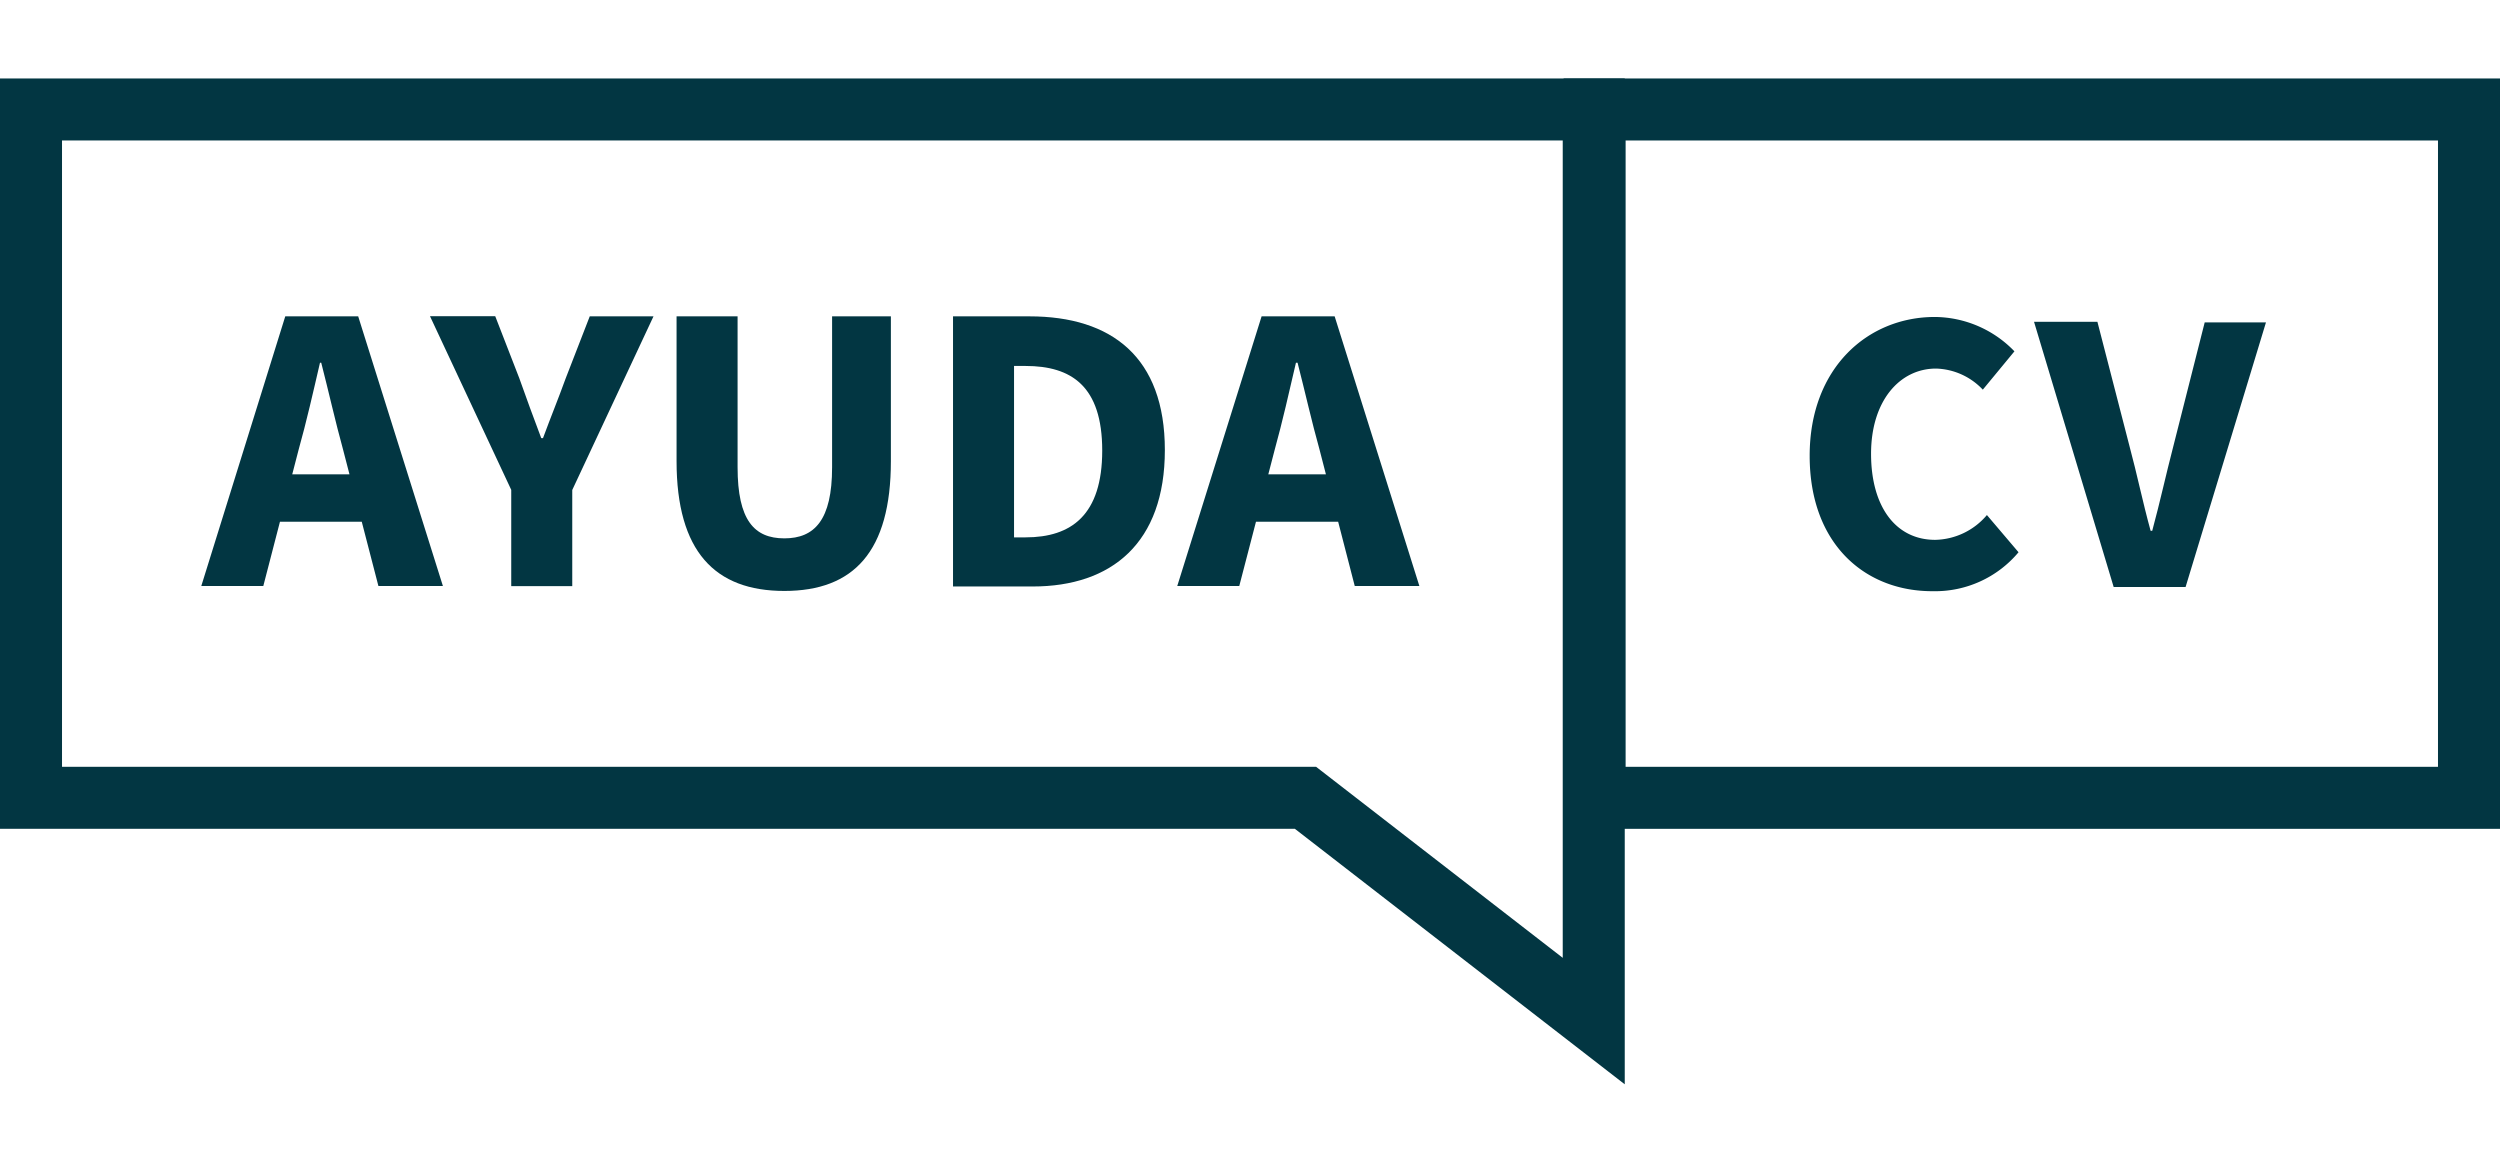
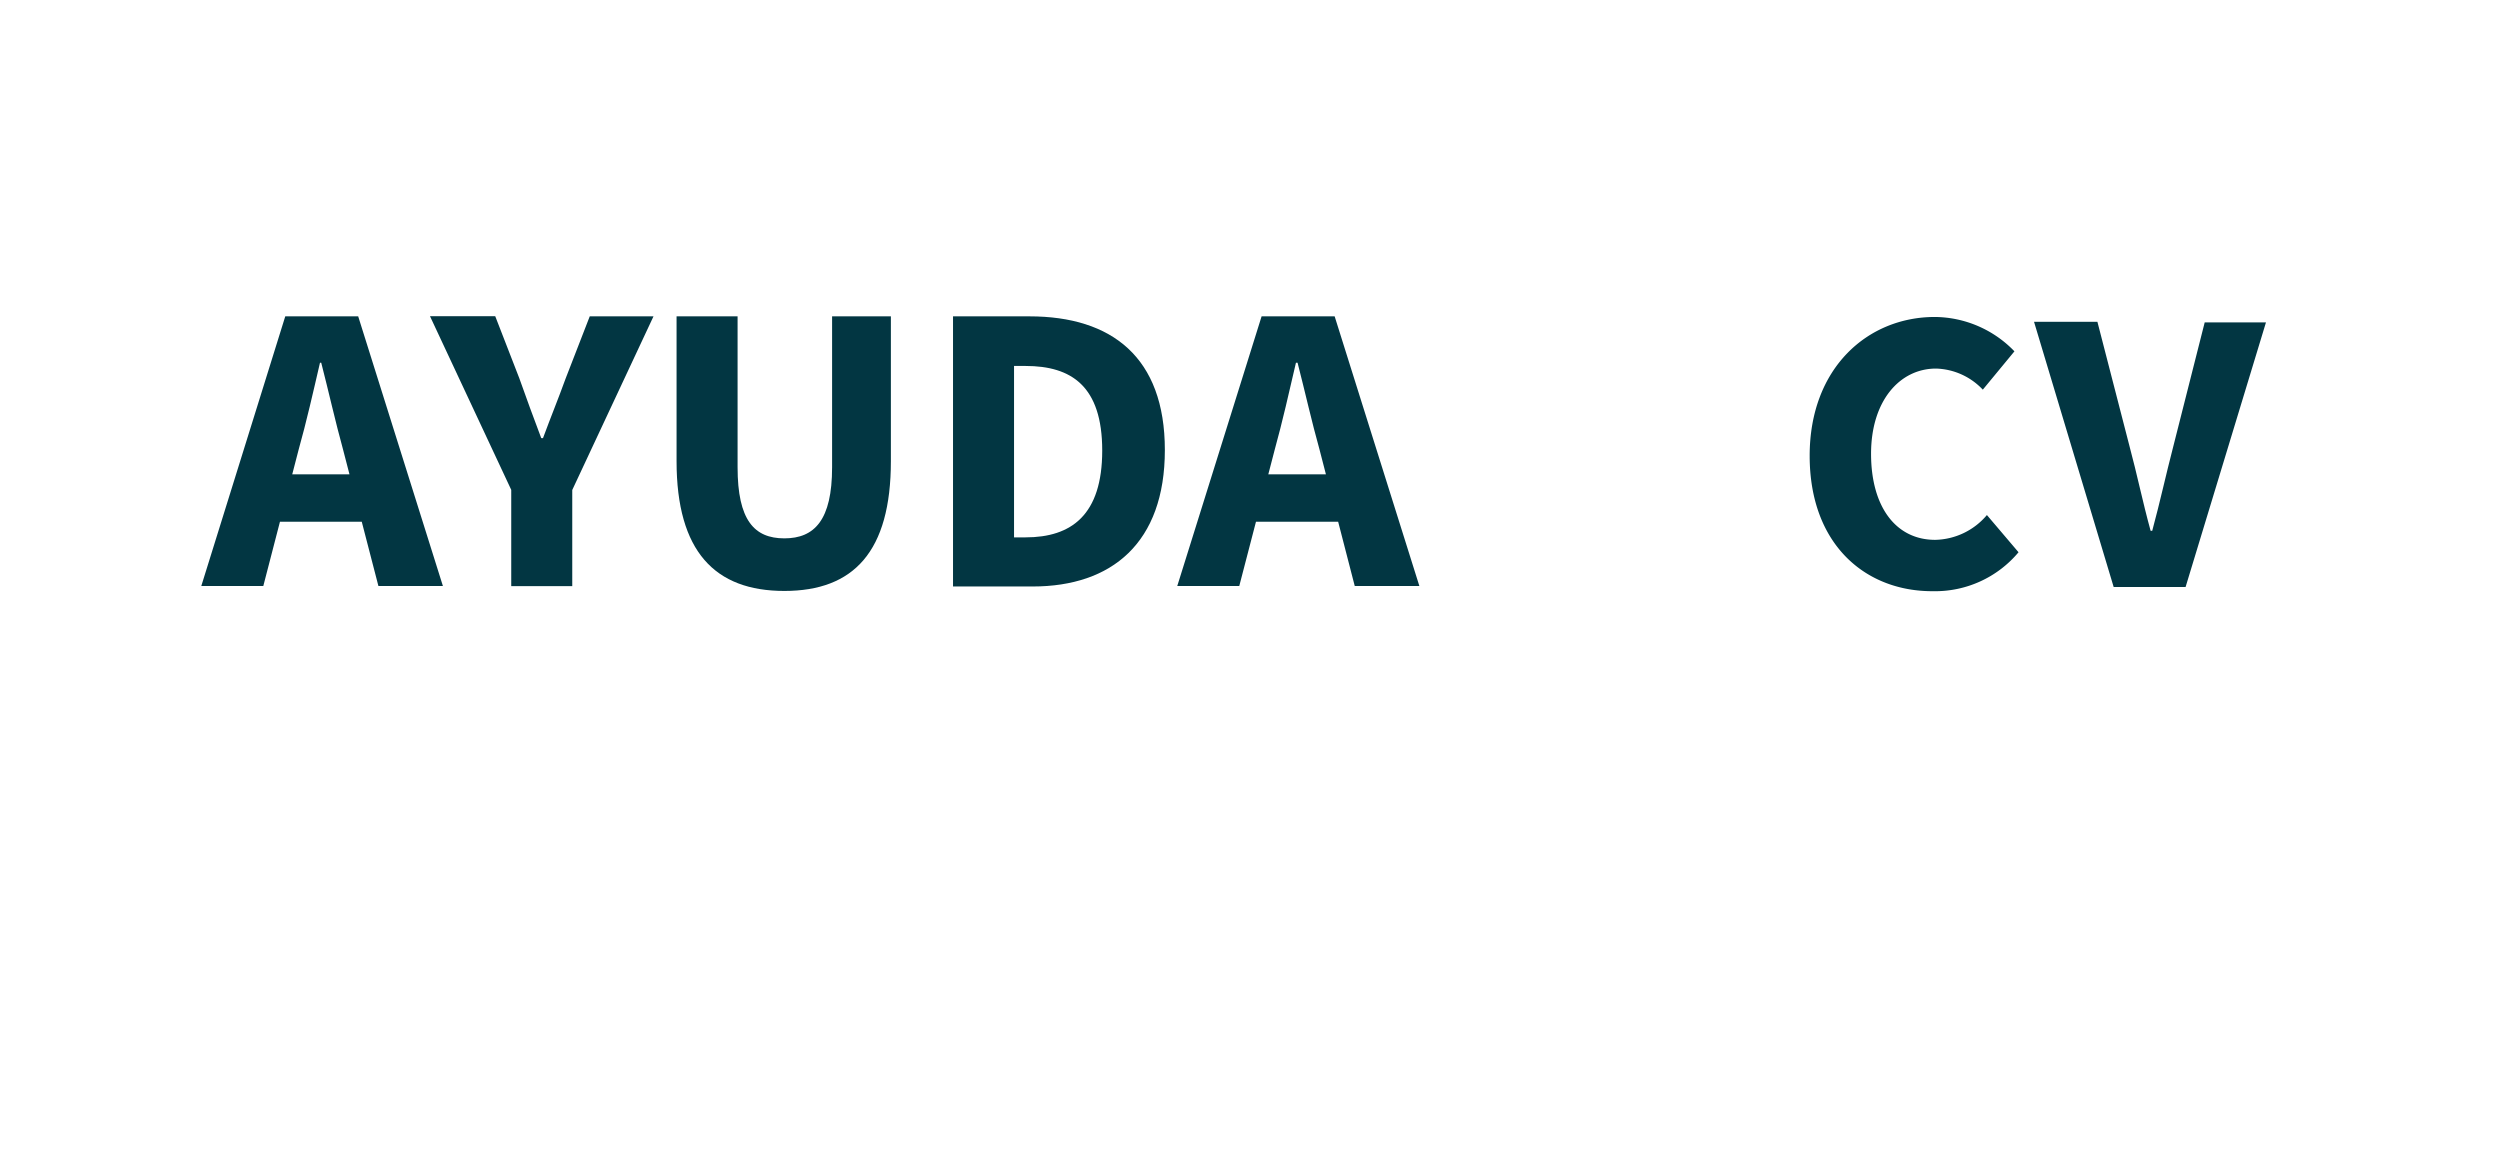
<svg xmlns="http://www.w3.org/2000/svg" viewBox="0 0 201.57 81.1" height="40" width="86">
  <defs>
    <style>.a{fill:none;stroke:#023642;stroke-miterlimit:10;stroke-width:5px;}.b{fill:#023642;}</style>
  </defs>
-   <polygon class="a" points="24 58 105.26 58 128.5 76 128.5 2.5 2.5 2.5 2.5 58 24 58" />
-   <polygon class="a" points="128.57 58 199.07 58 199.07 2.5 150.07 2.5 128.57 2.5 128.57 58" />
  <path class="b" d="M145.91,30.42c0-7.09,4.69-11.19,10.09-11.19A9,9,0,0,1,162.42,22l-2.55,3.09a5.39,5.39,0,0,0-3.77-1.7c-2.92,0-5.24,2.59-5.24,6.87s2,6.94,5.17,6.94a5.59,5.59,0,0,0,4.17-2l2.55,3a8.77,8.77,0,0,1-6.9,3.14C150.44,41.37,145.91,37.61,145.91,30.42Z" />
  <path class="b" d="M164,19.62h5.11l2.58,10c.63,2.34,1.06,4.49,1.71,6.85h.13c.64-2.36,1.1-4.51,1.71-6.85l2.52-9.95h4.94L176.22,41h-5.8Z" />
  <path class="b" d="M23,19.18h5.88l6.83,21.74h-5.2l-2.85-11c-.6-2.17-1.18-4.75-1.76-7H25.8c-.53,2.29-1.11,4.84-1.72,7l-2.85,11h-5ZM20.71,31.92H31.17v3.82H20.71Z" />
  <path class="b" d="M41.22,33.17l-6.55-14h5.26l1.94,5C42.45,25.8,43,27.31,43.64,29h.14c.62-1.68,1.24-3.19,1.83-4.82l1.94-5h5.14l-6.55,14v7.75H41.22Z" />
  <path class="b" d="M54.55,30.85V19.18h4.92V31.35c0,4.26,1.34,5.73,3.77,5.73s3.85-1.47,3.85-5.73V19.18h4.74V30.85c0,7.3-3,10.47-8.59,10.47S54.55,38.15,54.55,30.85Z" />
  <path class="b" d="M76.84,19.18H83c6.64,0,10.92,3.3,10.92,10.78s-4.28,11-10.65,11H76.84ZM82.69,37c3.69,0,6.18-1.8,6.18-7s-2.49-6.82-6.18-6.82h-.93V37Z" />
  <path class="b" d="M101.72,19.18h5.89l6.83,21.74h-5.21l-2.84-11c-.61-2.17-1.19-4.75-1.77-7h-.13c-.53,2.29-1.11,4.84-1.71,7l-2.86,11h-5ZM99.4,31.92h10.46v3.82H99.4Z" />
</svg>